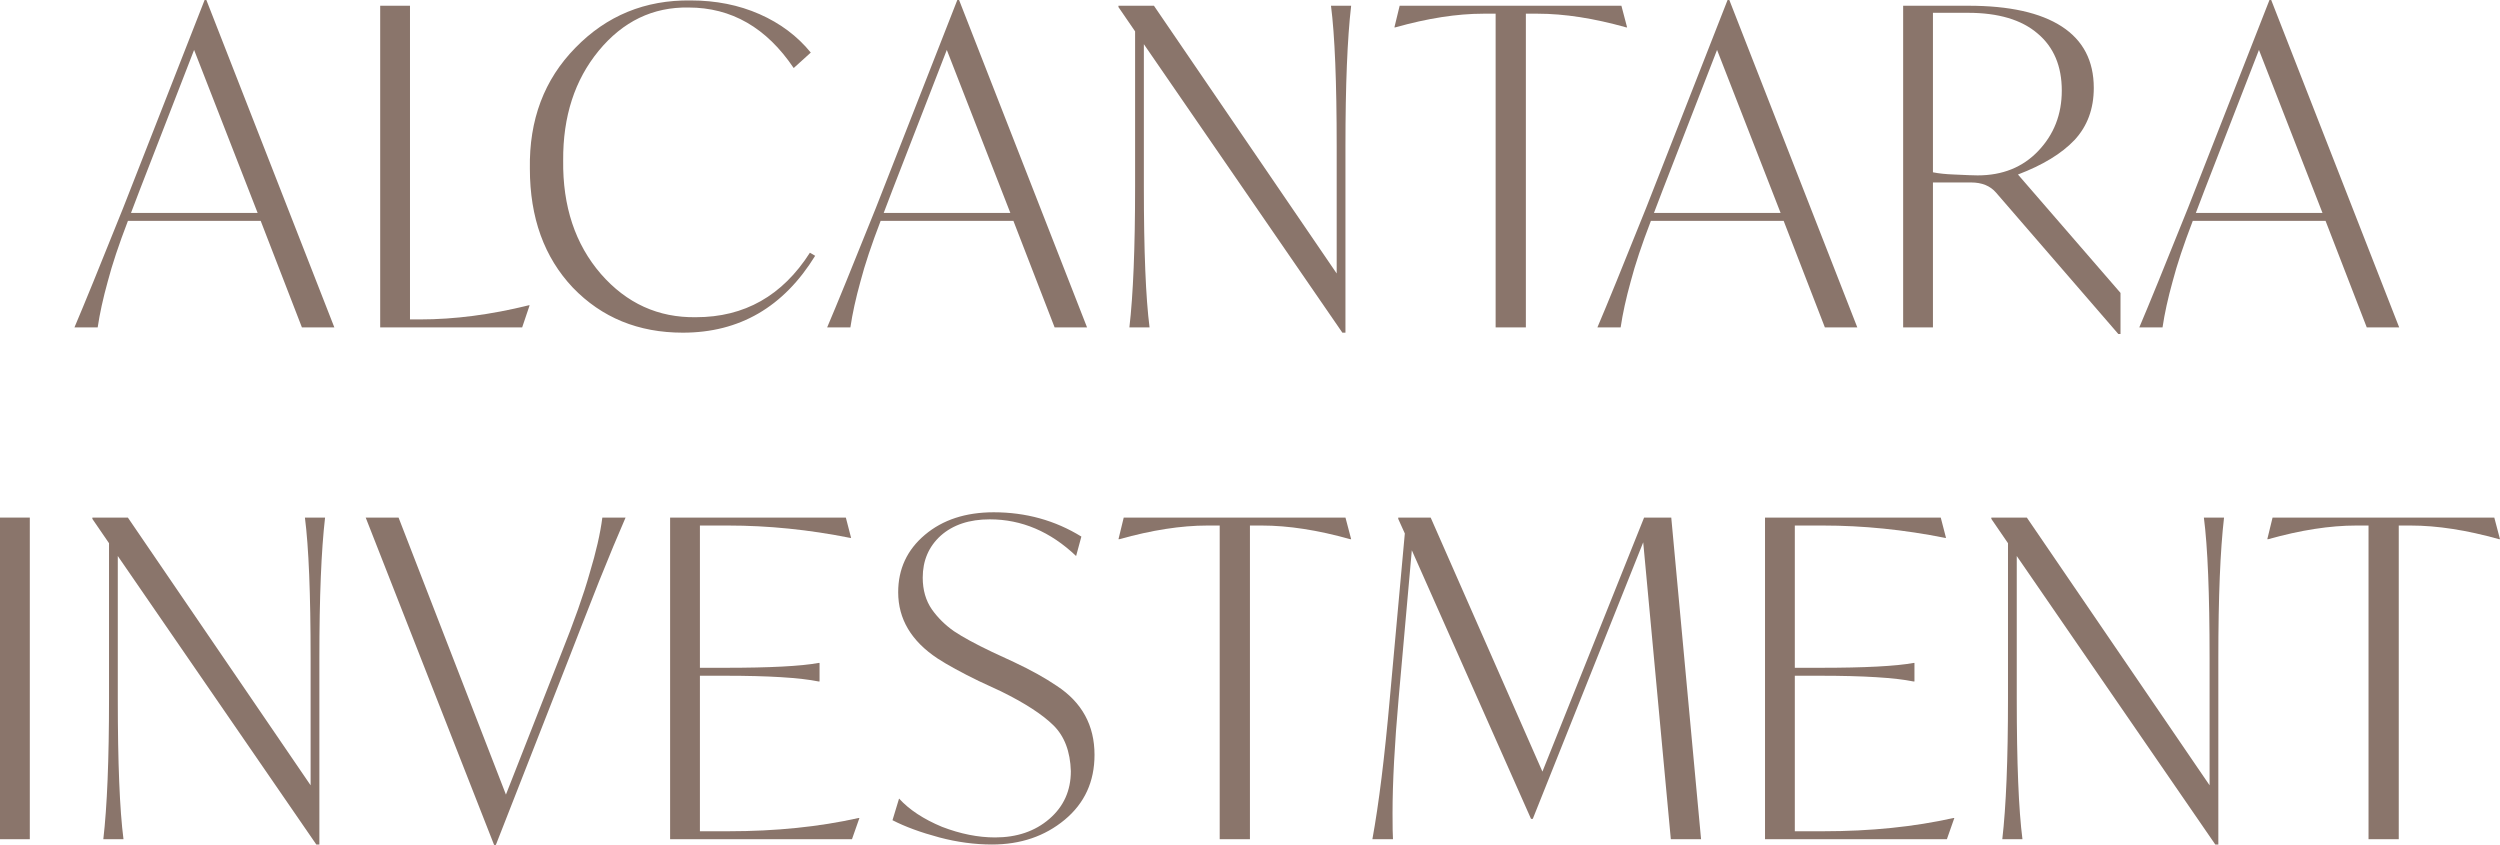
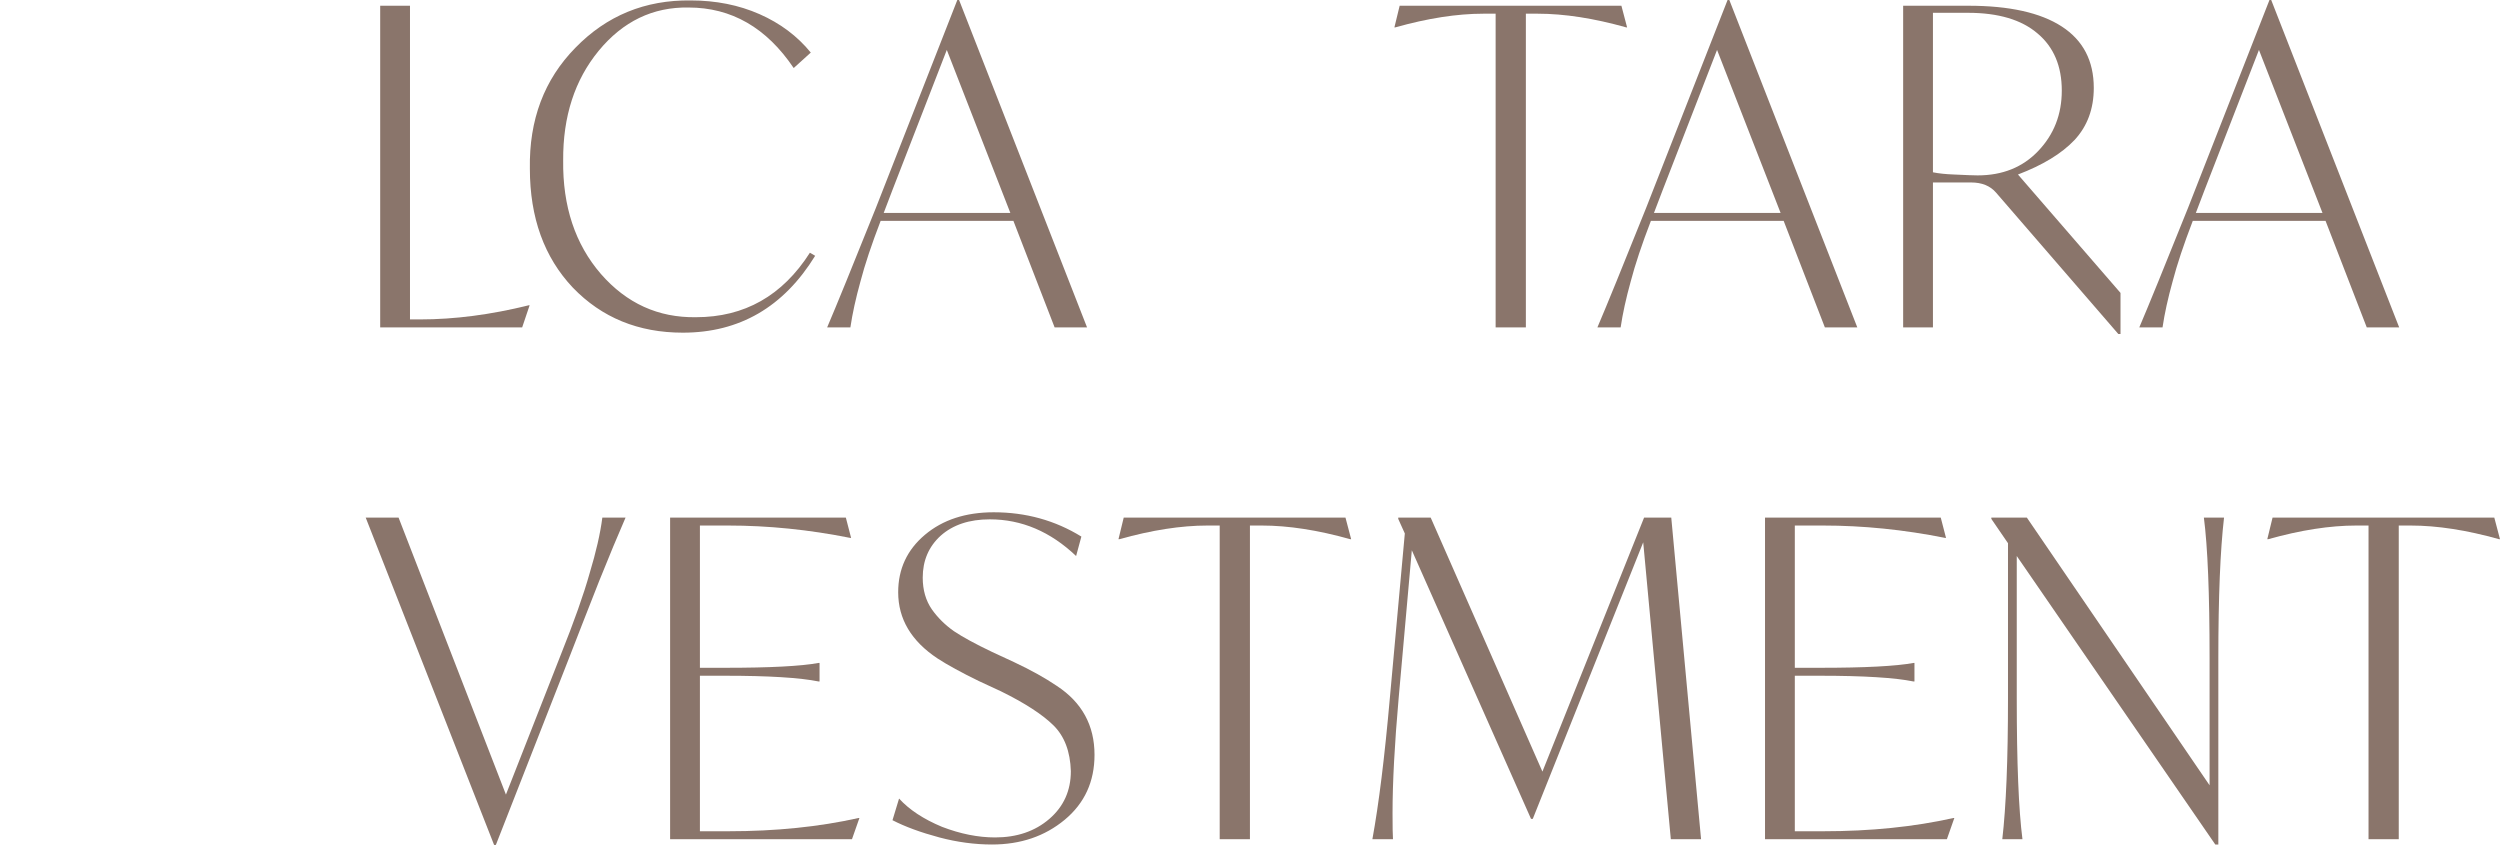
<svg xmlns="http://www.w3.org/2000/svg" width="1148" height="388" viewBox="0 0 1148 388" fill="none">
-   <path d="M138.634 150.328L119.717 101.436H58.742C54.583 112.256 51.497 121.52 49.485 129.229C47.339 136.939 45.796 143.971 44.857 150.328H34.191C38.35 140.59 45.796 122.332 56.528 95.553L93.959 0H94.764L153.525 150.328H138.634ZM60.151 97.784H118.309L89.129 22.924L64.175 87.235L60.151 97.784Z" fill="#8A756B" />
  <path d="M242.801 140.185H243.204L239.783 150.328H174.582V2.637H188.266V146.676H192.894C208.725 146.676 225.361 144.512 242.801 140.185Z" fill="#8A756B" />
  <path d="M243.317 77.497C242.915 55.046 249.891 36.517 264.246 21.91C278.601 7.168 296.243 -0.068 317.172 0.203C328.709 0.203 339.241 2.299 348.766 6.492C358.291 10.685 366.14 16.568 372.311 24.142L364.463 31.242C351.986 12.713 335.887 3.449 316.165 3.449C299.798 3.178 286.047 9.805 274.912 23.33C263.91 36.72 258.477 53.491 258.611 73.642C258.343 94.741 264.112 112.121 275.918 125.781C287.724 139.305 302.28 145.933 319.586 145.662C341.857 145.662 359.298 135.789 371.909 116.043L374.323 117.463C359.834 140.996 339.576 152.763 313.549 152.763C293.157 152.763 276.32 145.865 263.038 132.07C249.891 118.139 243.317 99.948 243.317 77.497Z" fill="#8A756B" />
  <path d="M484.277 150.328L465.36 101.436H404.385C400.226 112.256 397.14 121.52 395.128 129.229C392.981 136.939 391.439 143.971 390.499 150.328H379.834C383.993 140.59 391.439 122.332 402.171 95.553L439.602 0H440.407L499.168 150.328H484.277ZM405.794 97.784H463.952L434.772 22.924L409.818 87.235L405.794 97.784Z" fill="#8A756B" />
-   <path d="M611.189 2.637H620.446C618.702 17.65 617.83 39.154 617.83 67.151V152.763H616.421L525.26 20.287V85.815C525.26 115.299 526.132 136.803 527.876 150.328H518.619C520.363 135.316 521.235 113.811 521.235 85.815V14.404L513.588 3.246V2.637H529.889L613.805 125.578V67.151C613.805 37.667 612.933 16.162 611.189 2.637Z" fill="#8A756B" />
  <path d="M744.549 2.637L747.165 12.578H746.763C731.871 8.385 718.321 6.289 706.112 6.289H700.679V150.328H686.793V6.289H681.159C669.084 6.289 655.602 8.385 640.71 12.578H640.307L642.722 2.637H744.549Z" fill="#8A756B" />
  <path d="M837.977 150.328L819.061 101.436H758.085C753.926 112.256 750.841 121.52 748.828 129.229C746.682 136.939 745.139 143.971 744.2 150.328H733.534C737.693 140.59 745.139 122.332 755.872 95.553L793.302 0H794.107L852.869 150.328H837.977ZM759.494 97.784H817.652L788.472 22.924L763.519 87.235L759.494 97.784Z" fill="#8A756B" />
  <path d="M926.649 80.134L973.739 134.504V153.371H972.733L916.587 88.452C913.904 85.341 910.081 83.786 905.117 83.786H887.609V150.328H873.925V2.637H903.909C922.692 2.637 936.98 5.816 946.773 12.172C956.567 18.529 961.464 27.929 961.464 40.371C961.464 49.974 958.512 57.954 952.609 64.31C946.706 70.532 938.053 75.806 926.649 80.134ZM946.773 41.589C946.773 30.363 943.084 21.64 935.705 15.418C928.326 9.062 917.661 5.883 903.708 5.883H887.609V79.12C890.292 79.661 893.512 79.999 897.268 80.134C902.903 80.405 906.526 80.54 908.135 80.54C919.539 80.54 928.796 76.821 935.906 69.382C943.151 61.808 946.773 52.544 946.773 41.589Z" fill="#8A756B" />
  <path d="M1086.81 150.328L1067.9 101.436H1006.92C1002.76 112.256 999.677 121.52 997.665 129.229C995.518 136.939 993.975 143.971 993.036 150.328H982.37C986.529 140.59 993.975 122.332 1004.71 95.553L1042.14 0H1042.94L1101.7 150.328H1086.81ZM1008.33 97.784H1066.49L1037.31 22.924L1012.35 87.235L1008.33 97.784Z" fill="#8A756B" />
-   <path d="M0 385.363V237.672H13.684V385.363H0Z" fill="#8A756B" />
-   <path d="M140.016 237.672H149.273C147.529 252.684 146.657 274.189 146.657 302.185V387.797H145.249L54.088 255.322V320.849C54.088 350.333 54.96 371.838 56.704 385.363H47.447C49.191 370.35 50.063 348.846 50.063 320.849V249.438L42.416 238.281V237.672H58.716L142.633 360.612V302.185C142.633 272.701 141.761 251.197 140.016 237.672Z" fill="#8A756B" />
  <path d="M276.596 237.672H287.262C283.774 245.652 279.749 255.322 275.187 266.683C273.041 272.092 270.492 278.584 267.54 286.158L261.302 302.185L227.695 388H226.89L167.927 237.672H183.02L232.324 364.873L257.478 300.765C263.65 285.347 268.077 272.836 270.76 263.234C273.712 253.496 275.657 244.975 276.596 237.672Z" fill="#8A756B" />
  <path d="M394.247 375.625H394.649L391.228 385.363H307.714V237.672H388.411L390.826 247.004H390.423C371.507 243.217 352.792 241.324 334.278 241.324H321.398V306.648H333.07C353.597 306.648 367.885 305.904 375.934 304.417H376.337V312.937H375.934C367.214 311.179 352.926 310.3 333.07 310.3H321.398V381.711H334.479C356.213 381.711 376.135 379.682 394.247 375.625Z" fill="#8A756B" />
  <path d="M409.83 376.639L412.849 366.698C417.544 371.838 424.118 376.166 432.57 379.682C441.022 382.928 449.139 384.551 456.92 384.551C466.982 384.551 475.3 381.711 481.874 376.031C488.447 370.35 491.734 363.047 491.734 354.12C491.466 345.059 488.783 338.026 483.685 333.022C478.587 328.018 470.537 322.81 459.536 317.401L449.474 312.735C441.425 308.812 435.119 305.363 430.558 302.388C418.483 294.408 412.446 284.265 412.446 271.957C412.446 261.273 416.538 252.482 424.722 245.584C432.906 238.686 443.437 235.237 456.316 235.237C471.074 235.237 484.49 238.957 496.564 246.395L494.149 255.322C482.343 244.096 469.128 238.483 454.505 238.483C445.114 238.483 437.601 240.985 431.966 245.99C426.466 250.994 423.716 257.418 423.716 265.262C423.716 270.943 425.124 275.812 427.942 279.869C430.625 283.656 433.979 286.97 438.004 289.81C442.028 292.515 447.864 295.693 455.511 299.345L465.573 304.011C473.354 307.663 479.928 311.314 485.295 314.966C496.832 322.54 502.601 333.089 502.601 346.614C502.601 358.922 498.04 368.862 488.917 376.436C479.794 384.01 468.659 387.797 455.511 387.797C447.596 387.797 439.546 386.715 431.363 384.551C422.777 382.252 415.599 379.615 409.83 376.639Z" fill="#8A756B" />
  <path d="M617.84 237.672L620.456 247.613H620.054C605.162 243.42 591.612 241.324 579.404 241.324H573.97V385.363H560.085V241.324H554.45C542.376 241.324 528.893 243.42 514.001 247.613H513.599L516.013 237.672H617.84Z" fill="#8A756B" />
  <path d="M781.128 385.363H767.242L754.564 249.033L703.852 376.031H703.047L648.31 252.684L642.273 320.444C640.395 341.678 639.456 359.327 639.456 373.393C639.456 379.615 639.523 383.604 639.657 385.363H630.199C633.15 369.268 635.834 347.561 638.248 320.241L645.091 244.975L642.072 238.281V237.672H656.964L708.28 354.323L754.967 237.672H767.444L781.128 385.363Z" fill="#8A756B" />
  <path d="M897.029 375.625H897.431L894.01 385.363H810.496V237.672H891.193L893.608 247.004H893.205C874.289 243.217 855.574 241.324 837.06 241.324H824.18V306.648H835.852C856.379 306.648 870.667 305.904 878.716 304.417H879.119V312.937H878.716C869.996 311.179 855.708 310.3 835.852 310.3H824.18V381.711H837.261C858.995 381.711 878.917 379.682 897.029 375.625Z" fill="#8A756B" />
  <path d="M1012.02 237.672H1021.28C1019.54 252.684 1018.66 274.189 1018.66 302.185V387.797H1017.26L926.095 255.322V320.849C926.095 350.333 926.967 371.838 928.711 385.363H919.454C921.198 370.35 922.07 348.846 922.07 320.849V249.438L914.423 238.281V237.672H930.724L1014.64 360.612V302.185C1014.64 272.701 1013.77 251.197 1012.02 237.672Z" fill="#8A756B" />
  <path d="M1145.38 237.672L1148 247.613H1147.6C1132.71 243.42 1119.16 241.324 1106.95 241.324H1101.51V385.363H1087.63V241.324H1081.99C1069.92 241.324 1056.44 243.42 1041.54 247.613H1041.14L1043.56 237.672H1145.38Z" fill="#8A756B" />
</svg>